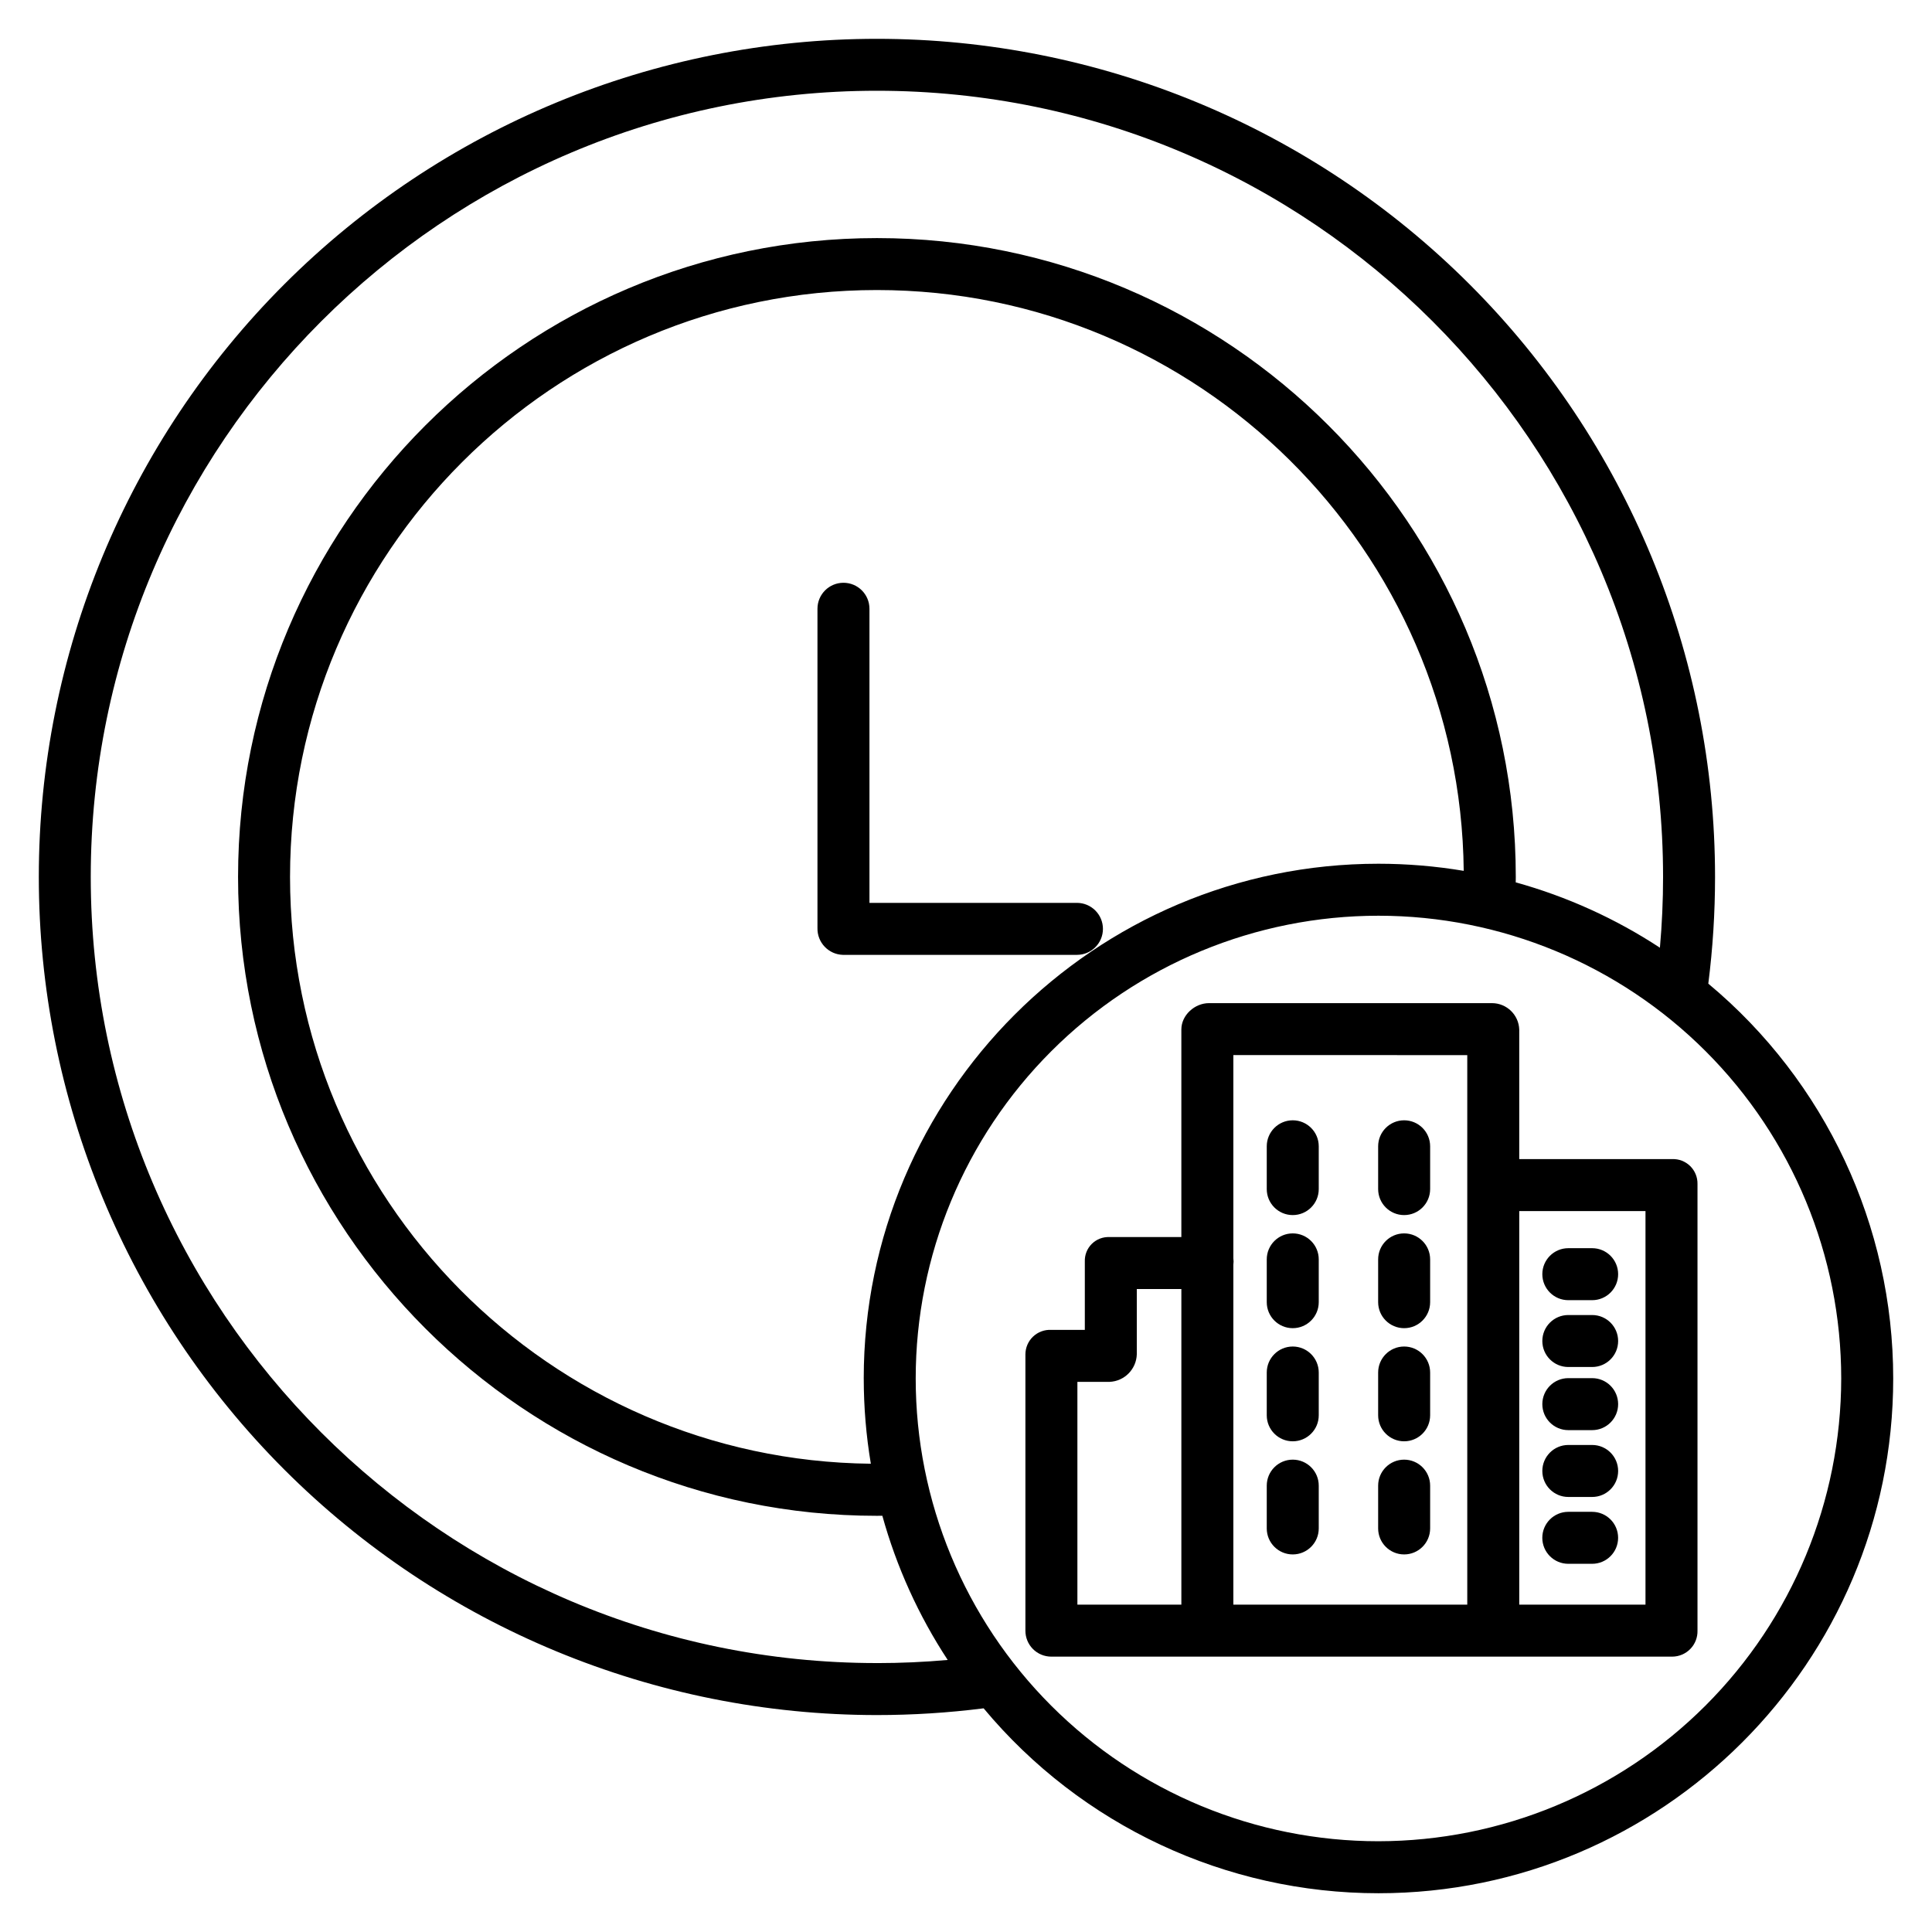
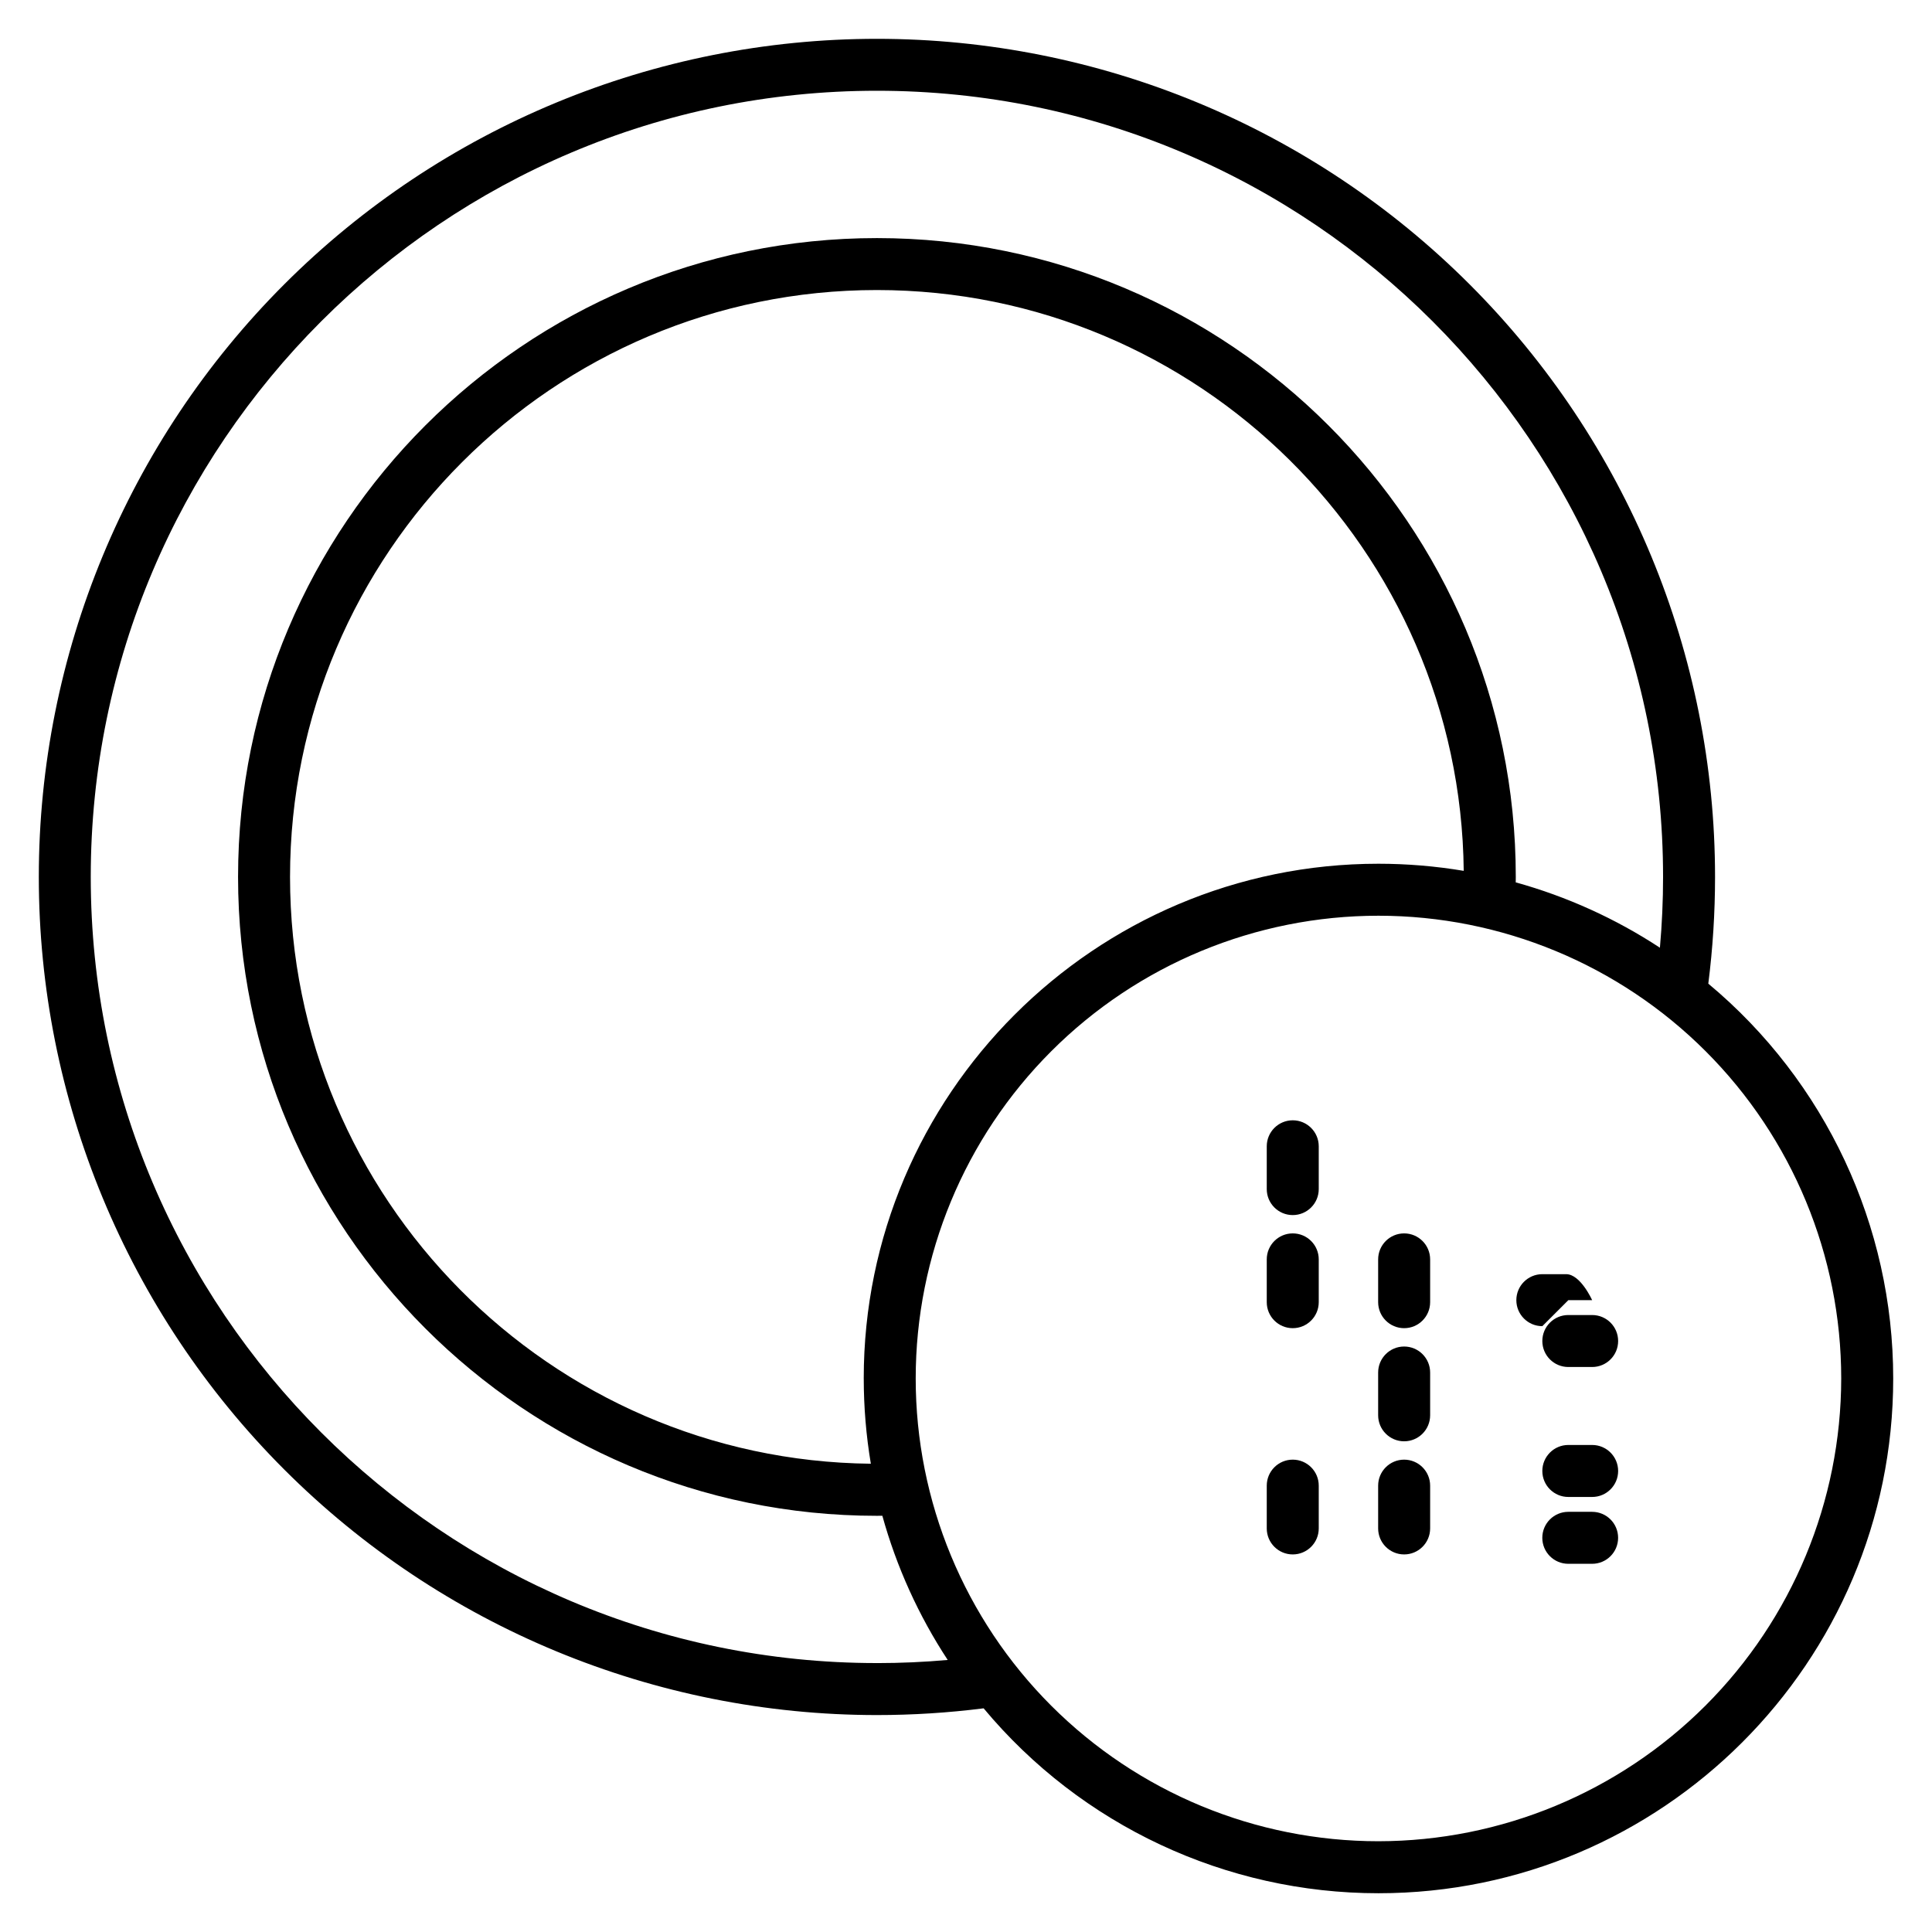
<svg xmlns="http://www.w3.org/2000/svg" fill="#000000" width="800px" height="800px" version="1.1" viewBox="144 144 512 512">
  <g>
-     <path d="m436.29 390.16c0-1.828-0.727-3.582-2.019-4.871-1.293-1.293-3.043-2.019-4.871-2.019h-54.984v-77.941c0-3.805-3.082-6.887-6.887-6.887-3.805 0-6.891 3.082-6.891 6.887v84.613c-0.09 3.812 2.914 6.988 6.727 7.106h62.035c3.805 0 6.891-3.086 6.891-6.887z" />
    <path d="m596.72 404.67c1.188-9.379 1.785-18.824 1.785-28.281 0-58.906-23.402-115.4-65.059-157.05-41.656-41.652-98.148-65.051-157.05-65.051-58.91 0-115.4 23.398-157.06 65.051-41.652 41.656-65.051 98.148-65.051 157.06 0 58.906 23.398 115.4 65.051 157.05 41.656 41.656 98.148 65.059 157.05 65.059 9.457 0 18.902-0.598 28.285-1.785 25.875 31.055 64.211 49.008 104.64 49.004 75.215 0 136.41-61.191 136.41-136.41 0.008-40.426-17.945-78.766-49-104.64zm-220.33 180.06c-114.88 0-208.34-93.461-208.34-208.34s93.461-208.34 208.34-208.34c114.88 0 208.34 93.461 208.34 208.34 0 6.258-0.281 12.535-0.836 18.762l0.004 0.004c-11.766-7.719-24.656-13.562-38.215-17.32 0-0.48 0.016-0.961 0.016-1.441 0-93.355-75.949-169.3-169.3-169.3-93.359 0-169.31 75.945-169.31 169.3s75.949 169.31 169.3 169.31c0.477 0 0.961-0.012 1.441-0.016 3.758 13.559 9.602 26.449 17.32 38.215-6.227 0.555-12.504 0.832-18.762 0.832zm-3.492-75.422 0.004 0.004c0 7.566 0.629 15.125 1.879 22.59-85.02-0.867-153.92-70.289-153.92-155.51 0-85.762 69.766-155.53 155.53-155.53 85.219 0 154.64 68.898 155.51 153.92h-0.004c-7.465-1.25-15.023-1.879-22.59-1.883-75.219 0-136.41 61.195-136.41 136.41zm136.41 122.64c-32.527 0-63.719-12.918-86.719-35.918-22.996-23-35.918-54.191-35.918-86.715 0-32.527 12.918-63.719 35.918-86.719s54.191-35.918 86.719-35.918c32.523 0 63.715 12.922 86.715 35.918 23 23 35.918 54.191 35.918 86.719-0.035 32.512-12.969 63.684-35.957 86.676-22.992 22.988-54.164 35.922-86.676 35.957z" />
-     <path d="m587.17 451.17h-40.555v-34.344c-0.137-3.879-3.312-6.961-7.195-6.984h-75.02c-3.805 0-7.328 3.188-7.328 6.988v55.004h-19.039c-1.75-0.078-3.449 0.578-4.695 1.809-1.242 1.234-1.91 2.93-1.848 4.68v18.109h-8.906c-1.777-0.09-3.516 0.555-4.809 1.781-1.293 1.223-2.023 2.926-2.031 4.703v73.223c-0.008 1.82 0.707 3.57 1.988 4.863 1.285 1.293 3.031 2.019 4.852 2.023h164.59c1.805-0.012 3.527-0.746 4.785-2.043 1.258-1.293 1.941-3.039 1.895-4.844v-118.37c0.035-1.773-0.66-3.488-1.922-4.734-1.266-1.246-2.984-1.922-4.758-1.863zm-54.328-27.555v145.63h-61.992v-90.055c0-0.285 0.062-0.578 0.062-0.875s-0.062-0.59-0.062-0.875v-53.828zm-103.32 86.594h8.512c3.949-0.16 7.102-3.344 7.231-7.293v-17.309h11.809v83.641h-27.551zm150.55 59.039h-33.457v-104.3h33.457z" />
-     <path d="m559.62 523h6.316c3.805 0 6.887-3.086 6.887-6.891 0-3.801-3.082-6.887-6.887-6.887h-6.316c-3.805 0-6.887 3.086-6.887 6.887 0 3.805 3.082 6.891 6.887 6.891z" />
    <path d="m559.62 540.71h6.316c3.805 0 6.887-3.082 6.887-6.887 0-3.805-3.082-6.891-6.887-6.891h-6.316c-3.805 0-6.887 3.086-6.887 6.891 0 3.805 3.082 6.887 6.887 6.887z" />
    <path d="m565.93 544.65h-6.316c-3.805 0-6.887 3.082-6.887 6.887 0 3.805 3.082 6.887 6.887 6.887h6.316c3.805 0 6.887-3.082 6.887-6.887 0-3.805-3.082-6.887-6.887-6.887z" />
    <path d="m516.11 495.98c3.805 0 6.891-3.086 6.891-6.891v-11.34c0-3.801-3.086-6.887-6.891-6.887-3.801 0-6.887 3.086-6.887 6.887v11.34c0 3.805 3.086 6.891 6.887 6.891z" />
    <path d="m486.59 495.98c3.805 0 6.891-3.086 6.891-6.891v-11.34c0-3.801-3.086-6.887-6.891-6.887-3.805 0-6.887 3.086-6.887 6.887v11.34c0 3.805 3.082 6.891 6.887 6.891z" />
-     <path d="m559.62 488.56h6.316c3.805 0 6.887-3.082 6.887-6.887s-3.082-6.891-6.887-6.891h-6.316c-3.805 0-6.887 3.086-6.887 6.891s3.082 6.887 6.887 6.887z" />
+     <path d="m559.62 488.56h6.316s-3.082-6.891-6.887-6.891h-6.316c-3.805 0-6.887 3.086-6.887 6.891s3.082 6.887 6.887 6.887z" />
    <path d="m559.62 506.27h6.316c3.805 0 6.887-3.082 6.887-6.887 0-3.805-3.082-6.887-6.887-6.887h-6.316c-3.805 0-6.887 3.082-6.887 6.887 0 3.805 3.082 6.887 6.887 6.887z" />
-     <path d="m516.11 466.01c3.805 0 6.891-3.086 6.891-6.887v-11.34c0-3.805-3.086-6.891-6.891-6.891-3.801 0-6.887 3.086-6.887 6.891v11.34c0 3.801 3.086 6.887 6.887 6.887z" />
    <path d="m486.59 466.01c3.805 0 6.891-3.086 6.891-6.887v-11.34c0-3.805-3.086-6.891-6.891-6.891-3.805 0-6.887 3.086-6.887 6.891v11.34c0 3.801 3.082 6.887 6.887 6.887z" />
    <path d="m516.11 525.96c3.805 0 6.891-3.086 6.891-6.891v-11.34c0-3.801-3.086-6.887-6.891-6.887-3.801 0-6.887 3.086-6.887 6.887v11.34c0 3.805 3.086 6.891 6.887 6.891z" />
-     <path d="m486.59 525.96c3.805 0 6.891-3.086 6.891-6.891v-11.34c0-3.801-3.086-6.887-6.891-6.887-3.805 0-6.887 3.086-6.887 6.887v11.34c0 3.805 3.082 6.891 6.887 6.891z" />
    <path d="m516.11 555.94c3.805 0 6.891-3.086 6.891-6.891v-11.34c0-3.801-3.086-6.887-6.891-6.887-3.801 0-6.887 3.086-6.887 6.887v11.34c0 3.805 3.086 6.891 6.887 6.891z" />
    <path d="m486.59 555.94c3.805 0 6.891-3.086 6.891-6.891v-11.34c0-3.801-3.086-6.887-6.891-6.887-3.805 0-6.887 3.086-6.887 6.887v11.34c0 3.805 3.082 6.891 6.887 6.891z" />
  </g>
</svg>